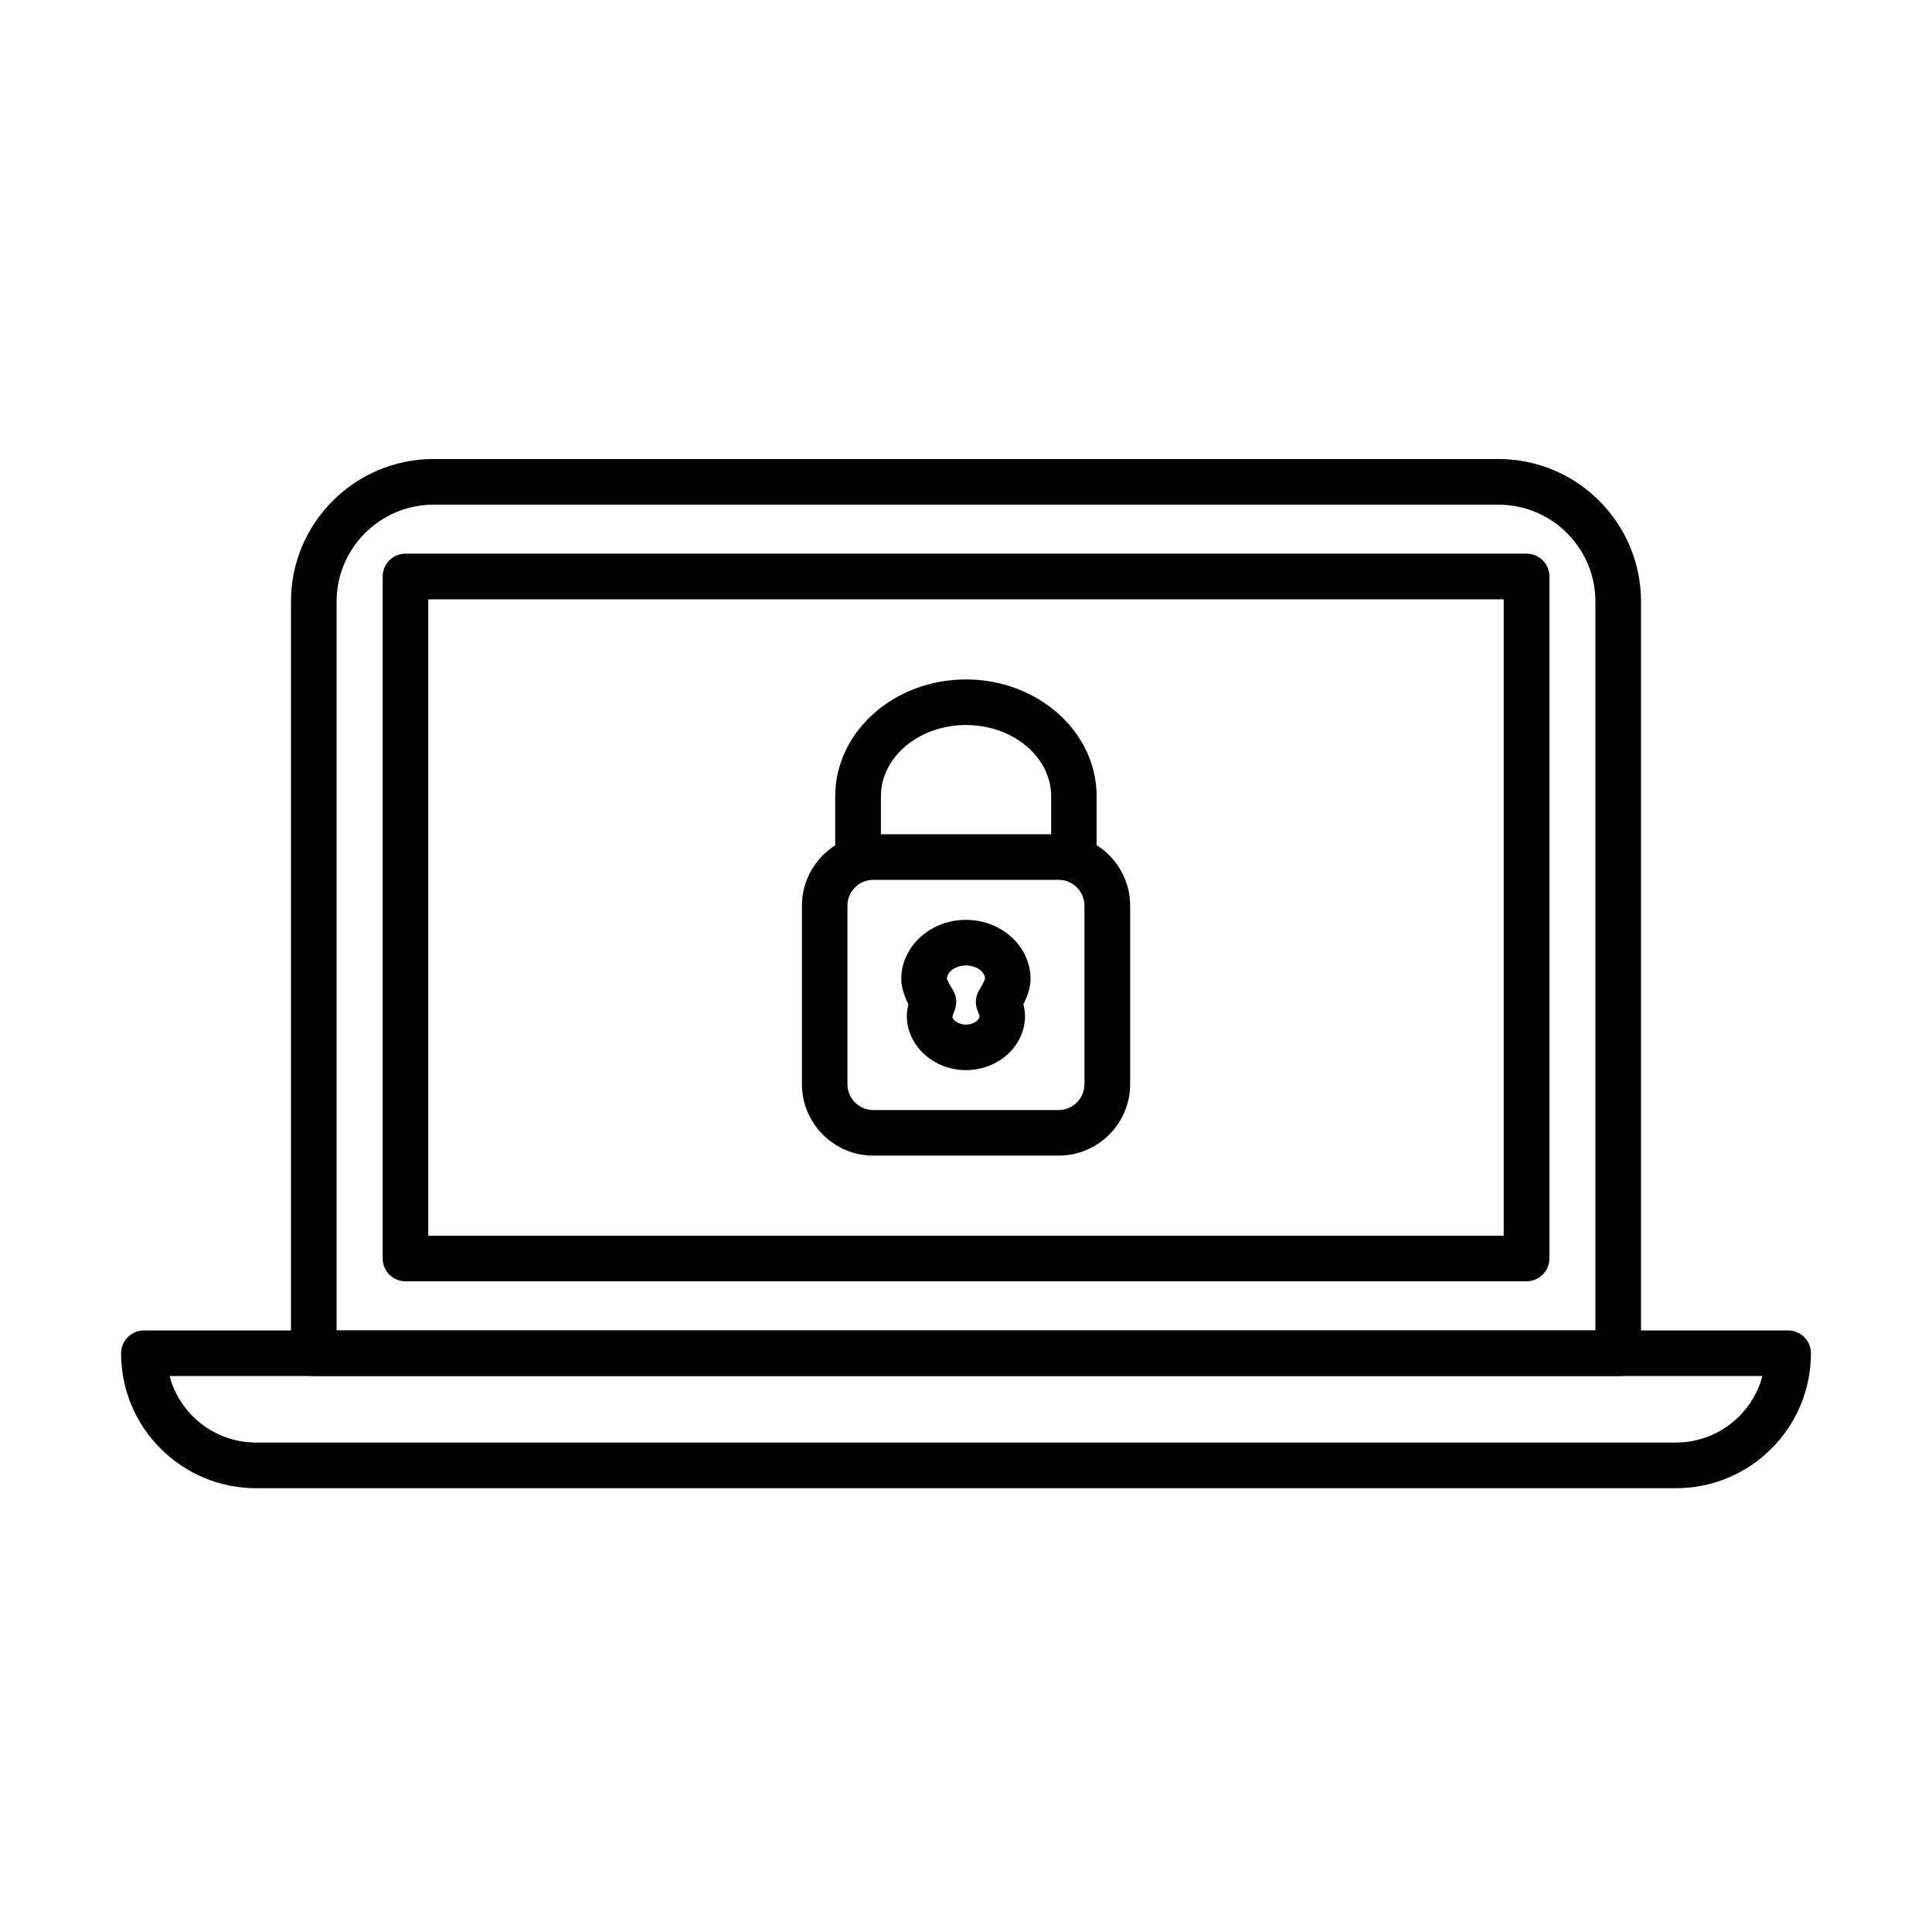
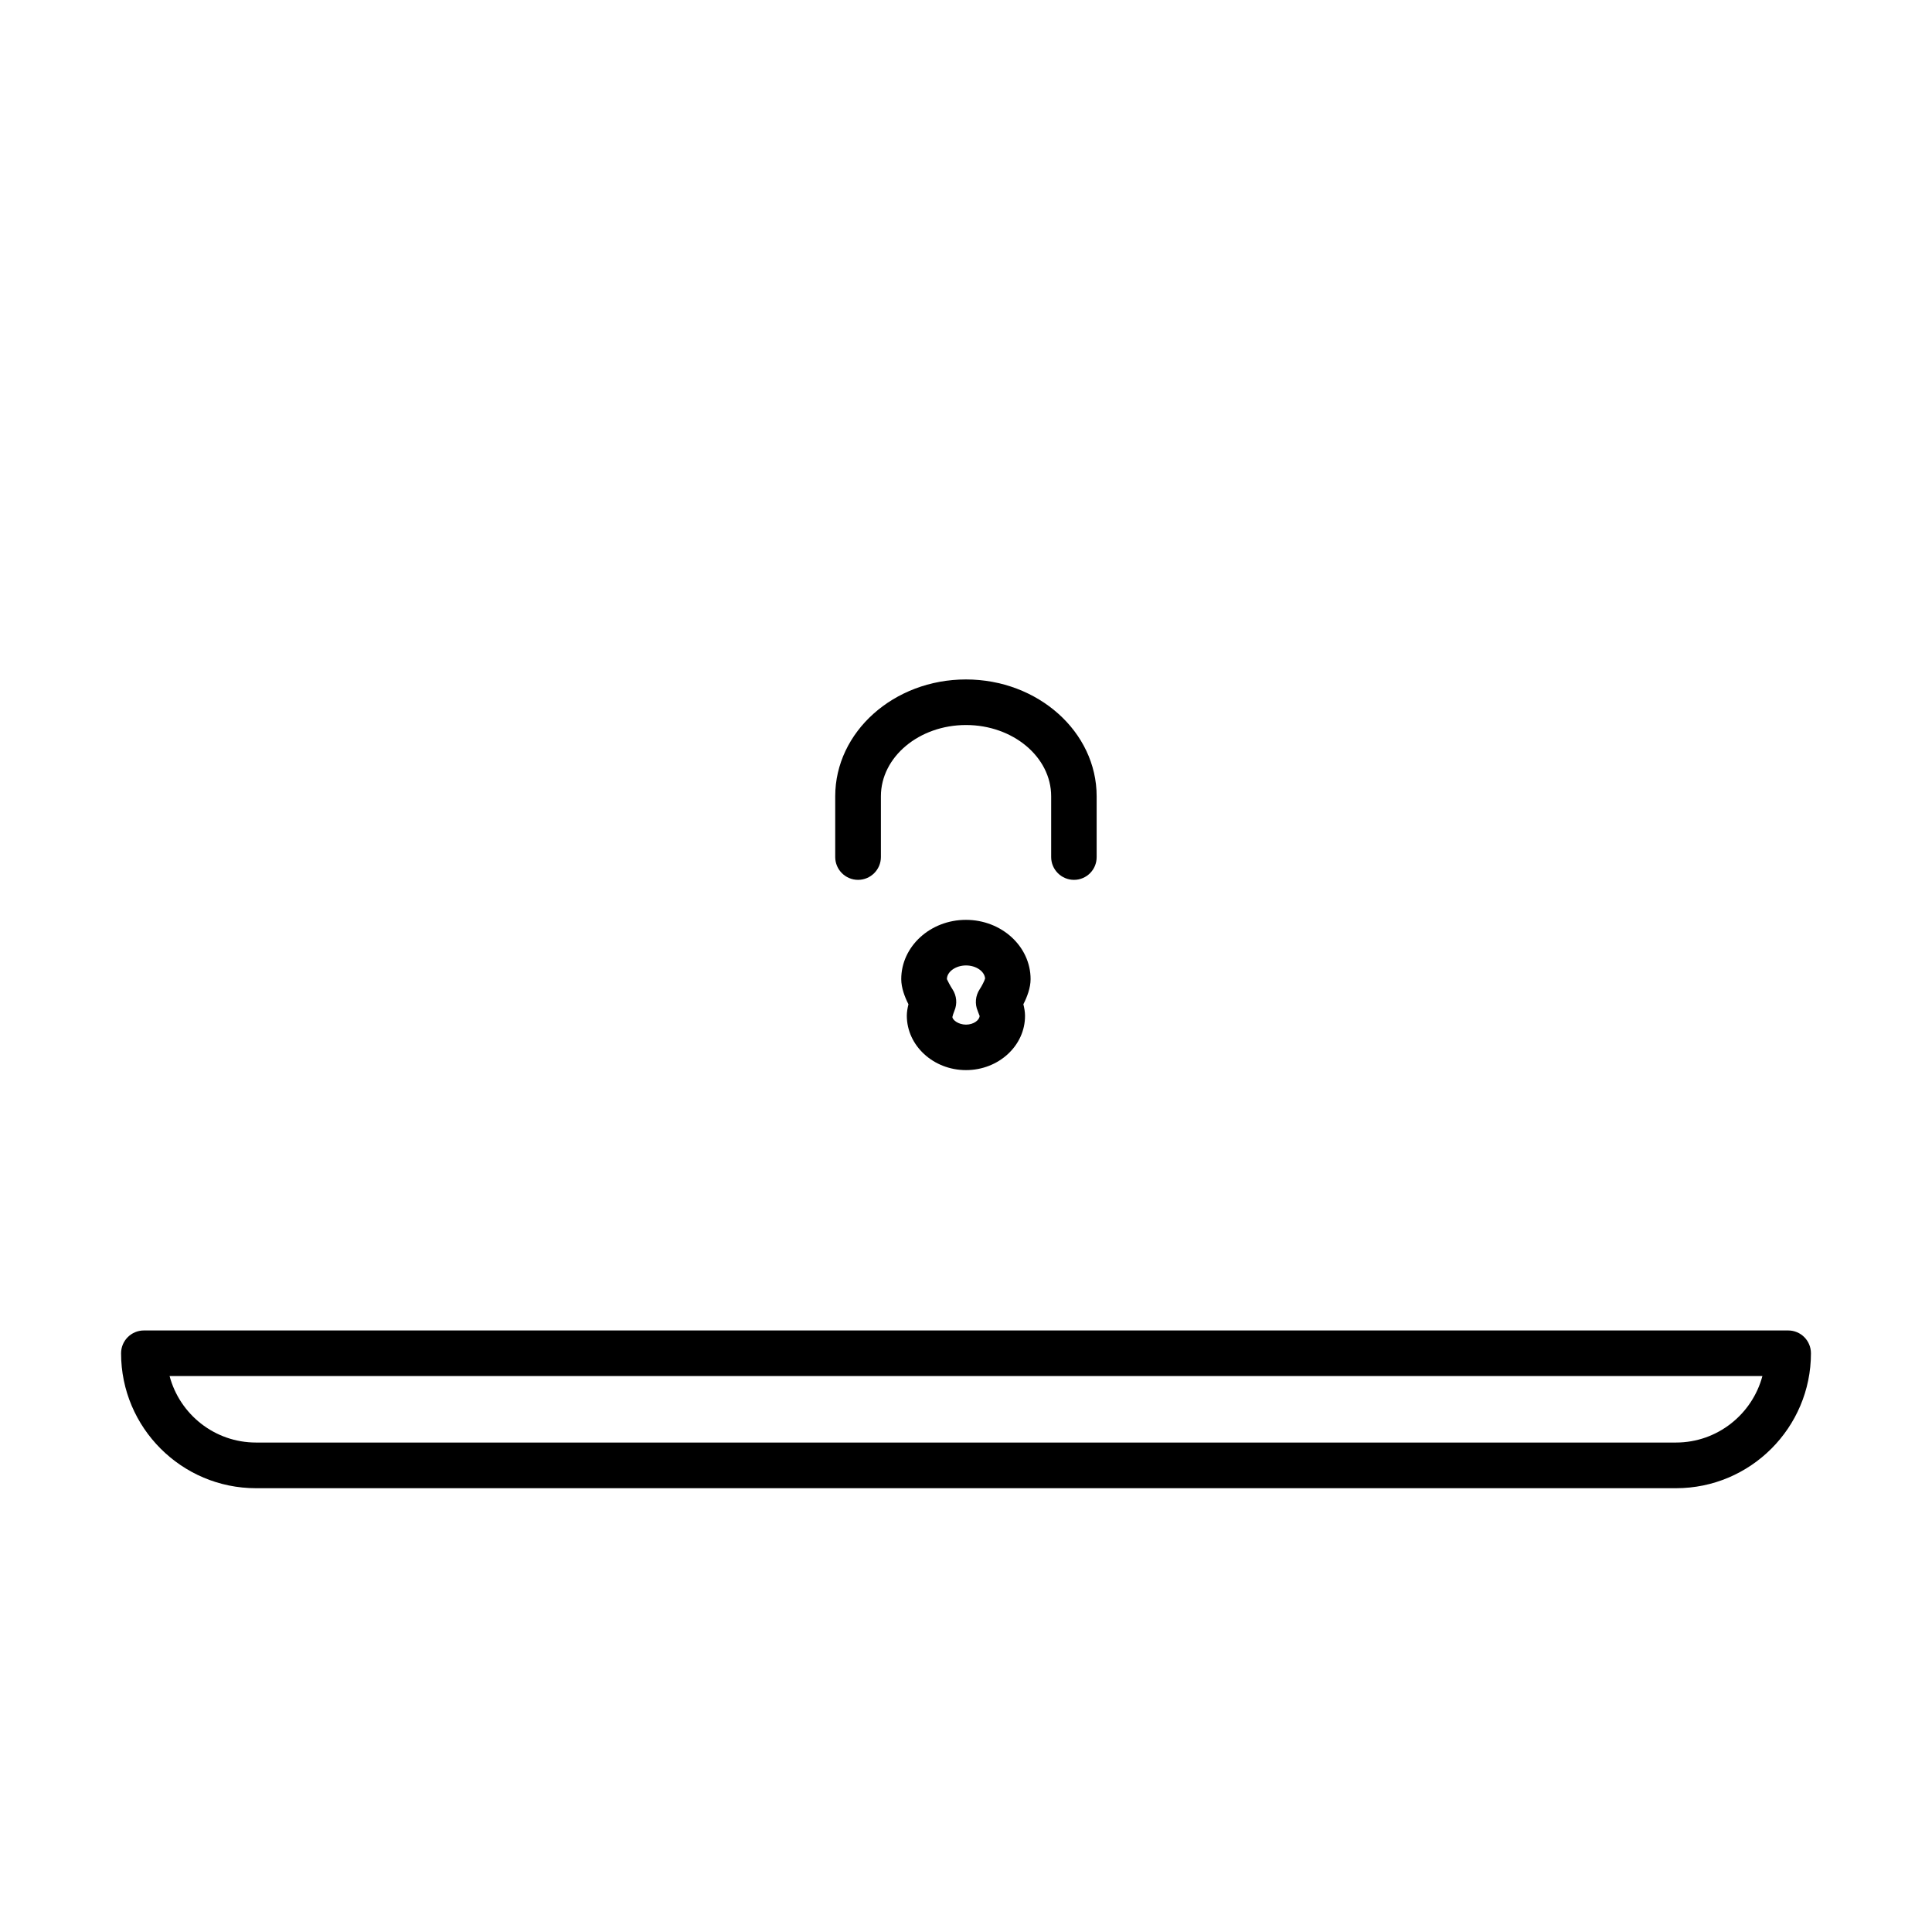
<svg xmlns="http://www.w3.org/2000/svg" fill="#000000" width="800px" height="800px" version="1.1" viewBox="144 144 512 512">
  <g>
-     <path d="m572.86 508.66h-345.7c-3.34 0-6.051-2.711-6.051-6.051v-199.2c0-20.816 16.945-37.762 37.762-37.762h282.23c20.844 0 37.789 16.945 37.789 37.762v199.2c0 3.34-2.688 6.051-6.027 6.051zm-339.68-12.078h333.62v-193.15c0-14.16-11.52-25.684-25.684-25.684h-282.23c-14.164 0-25.684 11.523-25.684 25.684v193.15z" />
-     <path d="m548.56 483.56h-297.09c-3.344 0-6.055-2.711-6.055-6.055v-180.73c0-3.344 2.711-6.055 6.055-6.055h297.09c3.34 0 6.051 2.711 6.051 6.055v180.73c-0.023 3.367-2.738 6.055-6.051 6.055zm-291.07-12.082h285.01v-168.65h-285.01z" />
    <path d="m588.16 538.39h-376.32c-19.727 0-35.754-16.051-35.754-35.754 0-3.34 2.711-6.051 6.055-6.051h435.75c3.34 0 6.027 2.711 6.027 6.051 0 19.703-16.023 35.754-35.754 35.754zm-399.22-29.727c2.688 10.141 11.934 17.625 22.898 17.625h376.32c10.965 0 20.211-7.508 22.898-17.625z" />
-     <path d="m424.57 450.25h-49.117c-10.434 0-18.93-8.496-18.93-18.93v-47.301c0-10.434 8.496-18.93 18.93-18.93h49.117c10.434 0 18.93 8.496 18.93 18.93v47.301c0 10.434-8.496 18.93-18.93 18.93zm-49.141-73.082c-3.777 0-6.852 3.074-6.852 6.852v47.301c0 3.773 3.074 6.852 6.852 6.852h49.117c3.773 0 6.848-3.078 6.848-6.852v-47.301c0-3.777-3.074-6.852-6.848-6.852z" />
    <path d="m428.62 377.17c-3.34 0-6.051-2.711-6.051-6.051v-16.098c0-10.41-10.121-18.883-22.562-18.883s-22.559 8.473-22.559 18.883v16.098c0 3.34-2.715 6.051-6.055 6.051s-6.051-2.711-6.051-6.051v-16.098c0-17.066 15.539-30.961 34.641-30.961 19.098 0 34.641 13.895 34.641 30.961v16.098c0.023 3.34-2.664 6.051-6.004 6.051z" />
    <path d="m400 427.59c-8.641 0-15.684-6.488-15.684-14.426 0-0.992 0.191-2.035 0.434-3.027-0.969-1.887-1.91-4.356-1.91-6.656 0-8.664 7.695-15.711 17.137-15.711 9.465 0 17.141 7.047 17.141 15.711 0 2.324-0.945 4.769-1.914 6.656 0.242 0.969 0.438 2.035 0.438 3.027 0.047 7.938-6.996 14.426-15.641 14.426zm0-27.738c-2.734 0-5.059 1.668-5.059 3.629 0.098 0.266 0.898 1.816 1.477 2.688 1.113 1.695 1.309 3.848 0.508 5.711-0.215 0.535-0.484 1.309-0.531 1.625 0.023 0.773 1.551 2.031 3.606 2.031 2.059 0 3.609-1.234 3.609-2.348-0.051 0-0.316-0.824-0.508-1.285-0.801-1.863-0.605-4.016 0.508-5.711 0.605-0.918 1.281-2.25 1.453-2.879-0.148-1.914-2.398-3.461-5.062-3.461z" />
  </g>
</svg>